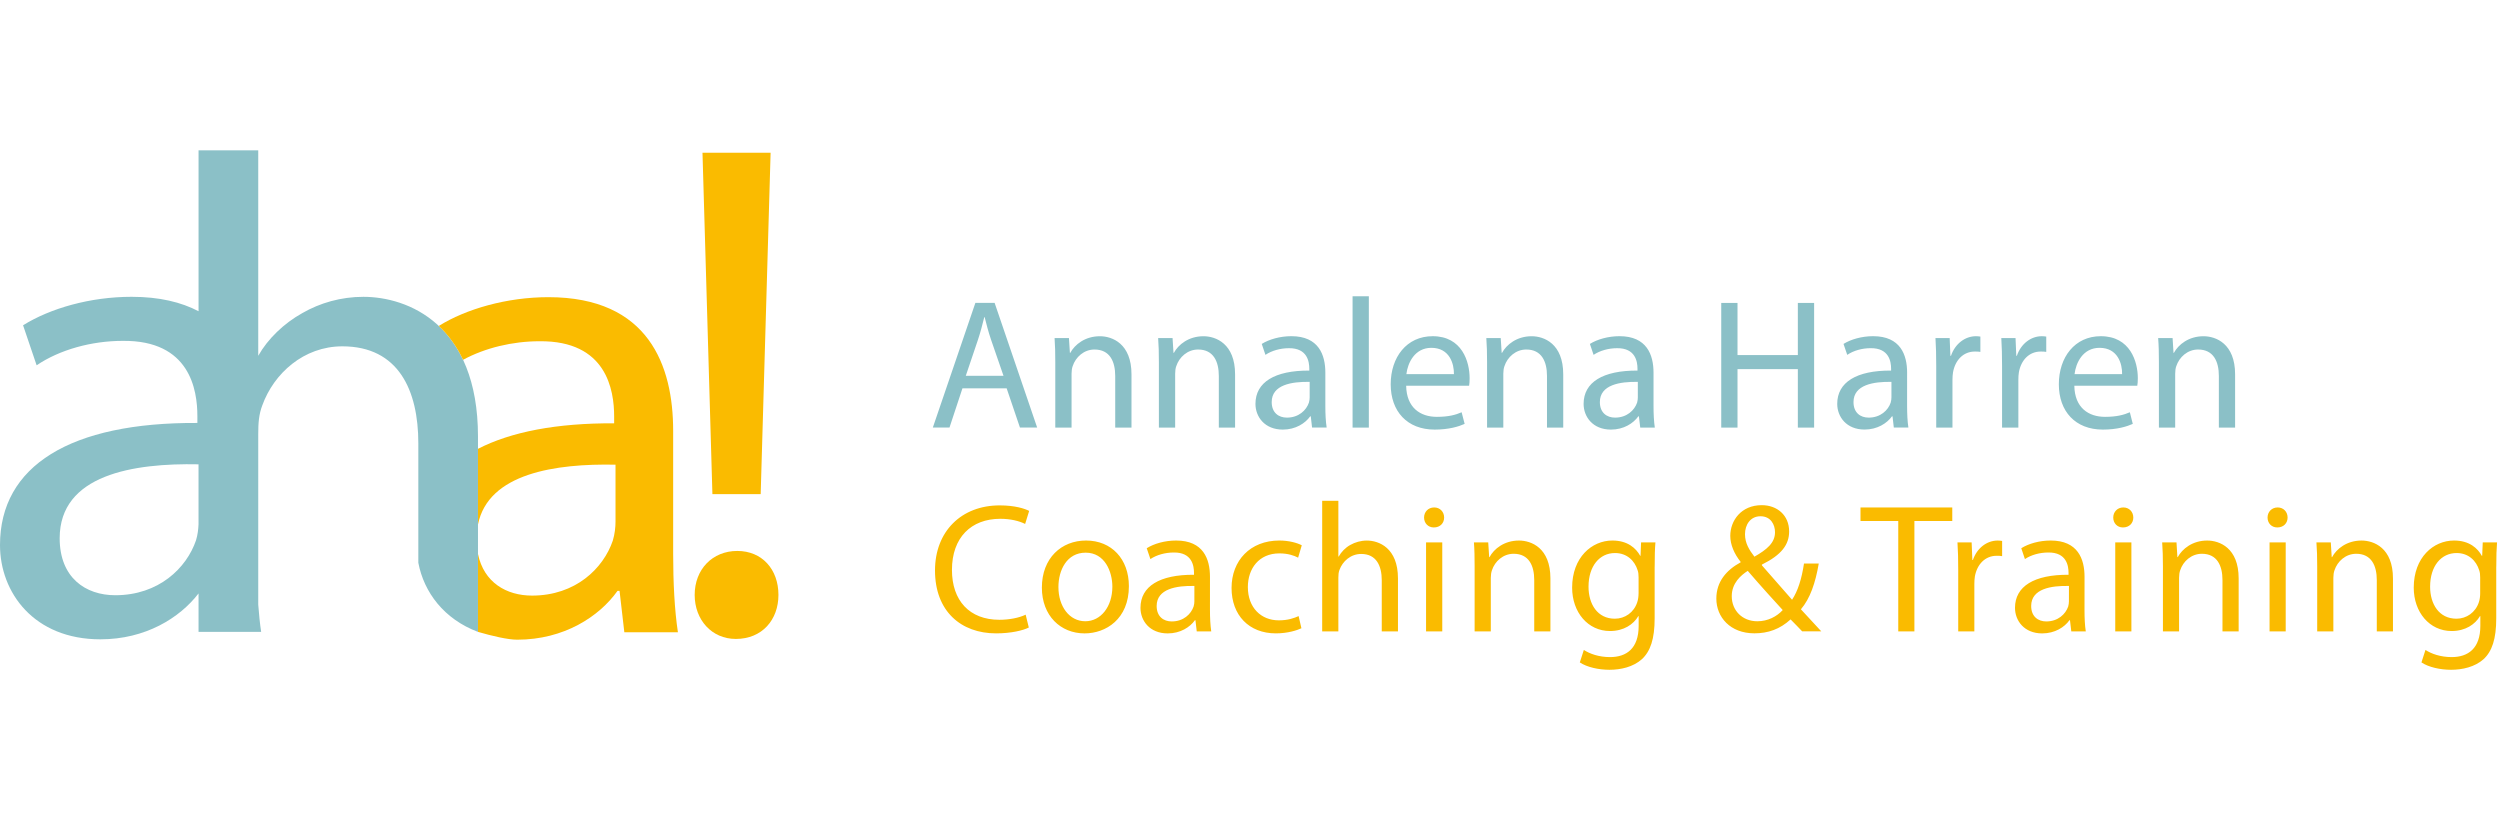
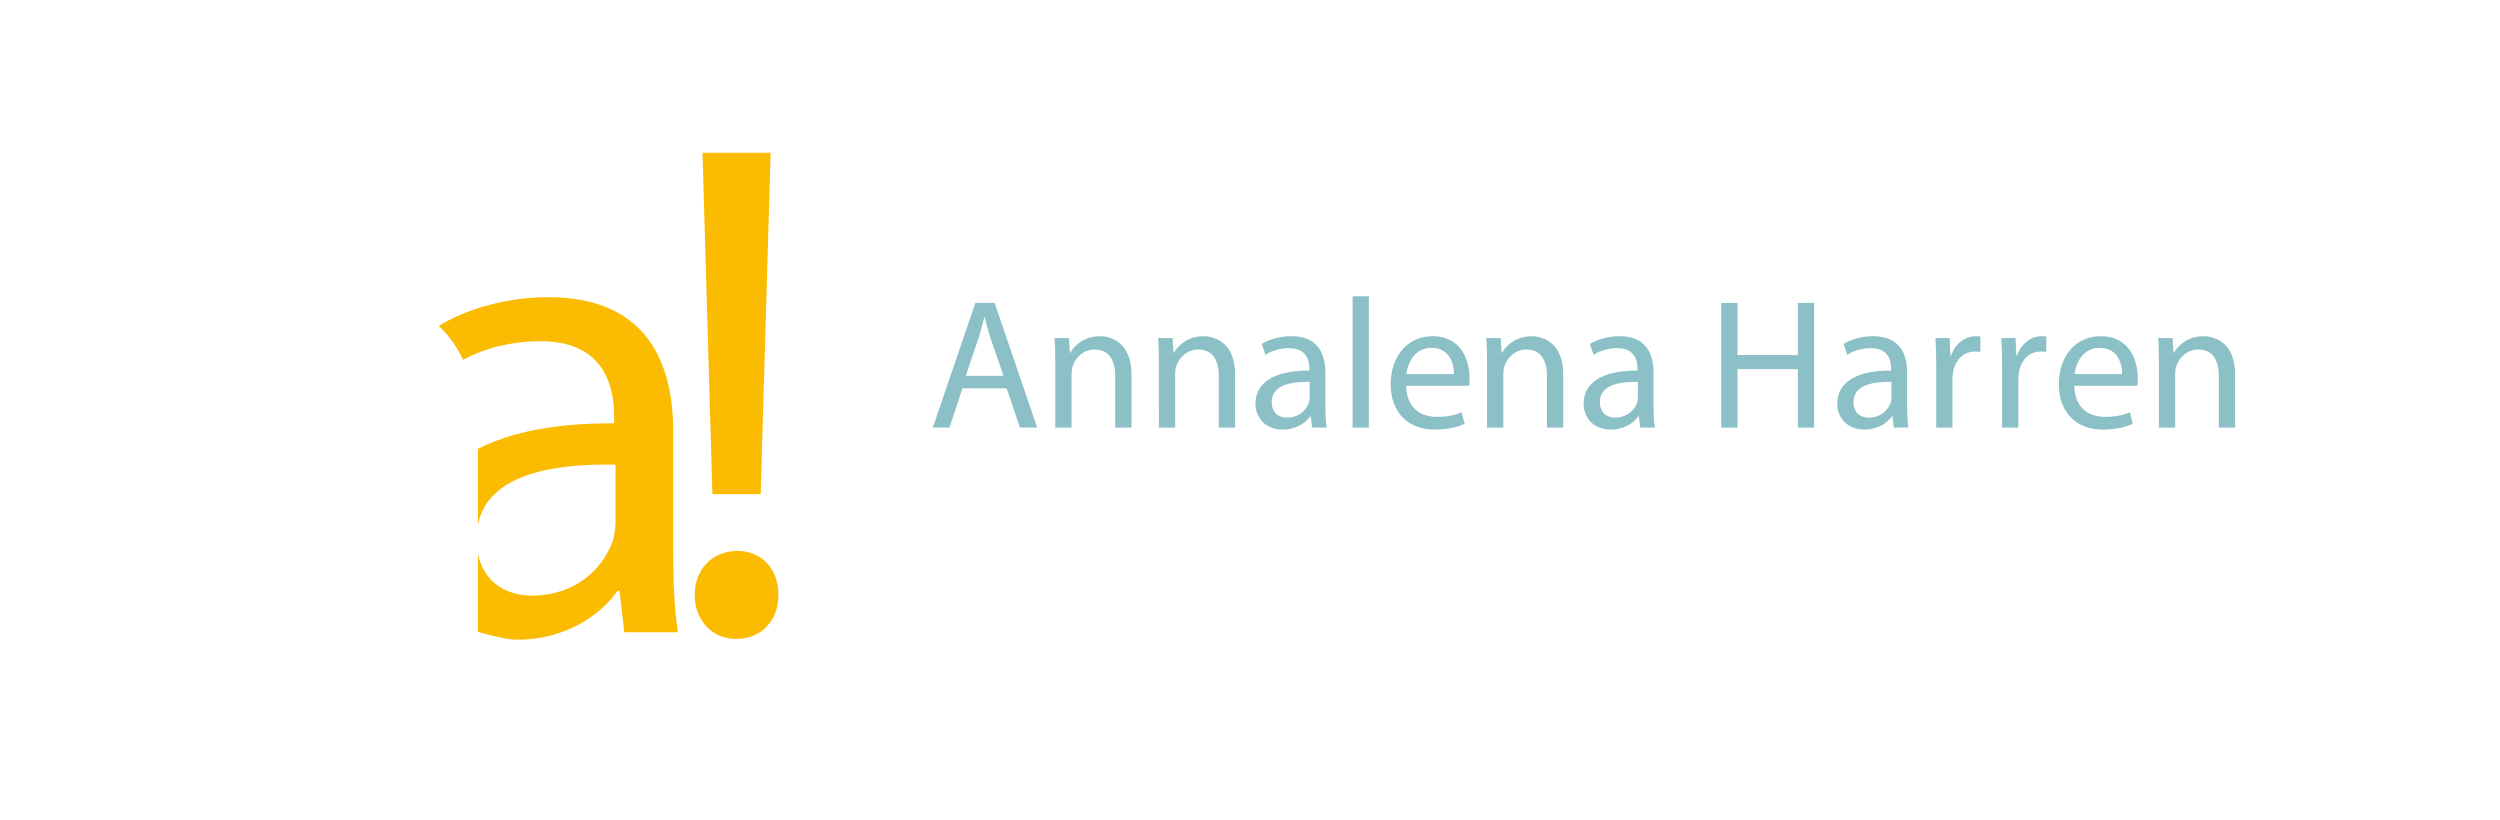
<svg xmlns="http://www.w3.org/2000/svg" version="1.1" id="Ebene_1" x="0px" y="0px" width="155.465px" height="51px" viewBox="0 0 155.465 51" enable-background="new 0 0 155.465 51" xml:space="preserve">
  <g>
    <g>
-       <path fill="#8BC0C7" d="M22.596,18.458c-1.391,0-2.699,0.379-3.796,1.012c-1.139,0.634-2.15,1.603-2.741,2.656l0,0V9.348h-3.712    v10.006c-1.074-0.562-2.431-0.897-4.164-0.897c-2.573,0-5.061,0.717-6.749,1.771l0.844,2.488c1.434-0.971,3.417-1.519,5.356-1.519    c4.176-0.043,4.64,3.037,4.64,4.683v0.422C4.387,26.259,0,28.96,0,33.894c0,2.953,2.109,5.863,6.243,5.863    c2.798,0,4.932-1.326,6.104-2.854v2.392h0.561h3.151h0.181c-0.079-0.521-0.135-1.101-0.181-1.699V26.978    c0-0.676,0.042-1.223,0.253-1.772c0.716-1.981,2.572-3.669,4.977-3.669c3.5,0,4.725,2.742,4.725,6.031v7.427    c0.347,1.831,1.593,3.505,3.71,4.3V27.146C29.724,20.145,25.337,18.458,22.596,18.458z M12.19,33.599    c-0.59,1.729-2.32,3.416-5.02,3.416c-1.856,0-3.459-1.096-3.459-3.543c0-3.961,4.589-4.68,8.635-4.598v3.728    C12.334,32.904,12.296,33.247,12.19,33.599z" />
      <path fill="#FABB00" d="M41.861,34.423v-7.634c0-4.049-1.519-8.309-7.761-8.309c-2.573,0-5.123,0.733-6.811,1.788l0.003,0.006    c0,0,0,0.001,0,0.002c0.284,0.266,0.552,0.568,0.8,0.908c0.008,0.012,0.018,0.021,0.026,0.035c0.12,0.164,0.234,0.34,0.342,0.522    c0.009,0.017,0.018,0.029,0.027,0.045c0.108,0.187,0.212,0.38,0.309,0.587c0,0,0.001,0.002,0.002,0.002    c1.36-0.74,3.072-1.154,4.754-1.154c4.176-0.041,4.64,3.037,4.64,4.682v0.422c-3.57-0.02-6.413,0.529-8.467,1.586v4.701    c0.646-3.184,4.826-3.791,8.552-3.715v3.543c0,0.338-0.042,0.76-0.169,1.182c-0.59,1.729-2.32,3.416-5.019,3.416    c-1.595,0-2.999-0.813-3.364-2.588v4.844h-0.003c0.882,0.256,1.861,0.486,2.439,0.486c2.91,0,5.103-1.436,6.242-3.037h0.125    l0.297,2.574h3.332C41.945,37.925,41.861,36.195,41.861,34.423z" />
      <g>
        <path fill="#FABB00" d="M43.199,36.997c0-1.59,1.103-2.736,2.649-2.736c1.544,0,2.56,1.146,2.56,2.736     c0,1.545-1.016,2.736-2.649,2.736C44.257,39.733,43.199,38.542,43.199,36.997z M44.302,30.729l-0.617-21.23h4.236l-0.617,21.23     H44.302z" />
      </g>
    </g>
    <g>
      <path fill="#8BC0C7" d="M134.254,26.591h1.012v-3.35c0-0.172,0.021-0.346,0.068-0.47c0.186-0.565,0.701-1.036,1.359-1.036    c0.955,0,1.289,0.747,1.289,1.645v3.211h1.01v-3.313c0-1.908-1.193-2.369-1.965-2.369c-0.922,0-1.564,0.519-1.842,1.035h-0.023    l-0.057-0.92h-0.898c0.037,0.461,0.047,0.921,0.047,1.507V26.591L134.254,26.591z M129.008,23.267    c0.08-0.701,0.518-1.637,1.555-1.637c1.14,0,1.416,1.004,1.402,1.637H129.008z M132.908,23.989    c0.021-0.113,0.035-0.264,0.035-0.471c0-1.022-0.471-2.611-2.303-2.611c-1.621,0-2.609,1.311-2.609,2.99    c0,1.682,1.023,2.818,2.738,2.818c0.885,0,1.506-0.195,1.86-0.355l-0.182-0.723c-0.369,0.16-0.816,0.285-1.544,0.285    c-1.022,0-1.887-0.563-1.909-1.935L132.908,23.989L132.908,23.989z M124.5,26.591h1.014v-2.969c0-0.16,0.008-0.334,0.033-0.473    c0.135-0.76,0.643-1.288,1.355-1.288c0.139,0,0.242,0,0.346,0.022v-0.953c-0.092-0.012-0.172-0.023-0.277-0.023    c-0.678,0-1.297,0.473-1.551,1.219h-0.035l-0.047-1.104h-0.885c0.033,0.52,0.047,1.082,0.047,1.736V26.591z M120.406,26.591h1.01    v-2.969c0-0.16,0.012-0.334,0.035-0.473c0.137-0.76,0.645-1.288,1.355-1.288c0.141,0,0.243,0,0.346,0.022v-0.953    c-0.092-0.012-0.172-0.023-0.275-0.023c-0.678,0-1.301,0.473-1.553,1.219h-0.037l-0.045-1.104h-0.883    c0.033,0.52,0.047,1.082,0.047,1.736V26.591z M117.621,24.714c0,0.092-0.014,0.209-0.047,0.324    c-0.158,0.473-0.633,0.932-1.369,0.932c-0.508,0-0.943-0.299-0.943-0.967c0-1.082,1.254-1.276,2.359-1.256V24.714z     M118.596,23.175c0-1.105-0.412-2.269-2.113-2.269c-0.703,0-1.383,0.195-1.842,0.481l0.232,0.681    c0.389-0.267,0.93-0.416,1.457-0.416c1.141-0.01,1.27,0.83,1.27,1.278v0.115c-2.154-0.012-3.35,0.724-3.35,2.07    c0,0.805,0.574,1.598,1.701,1.598c0.793,0,1.395-0.391,1.705-0.824h0.033l0.08,0.699h0.907c-0.059-0.381-0.081-0.853-0.081-1.336    V23.175L118.596,23.175z M107.037,18.839v7.752h1.012v-3.637h3.752v3.637h1.012v-7.752h-1.012v3.242h-3.752v-3.242H107.037z     M101.85,24.714c0,0.092-0.012,0.209-0.045,0.324c-0.162,0.473-0.635,0.932-1.371,0.932c-0.508,0-0.945-0.299-0.945-0.967    c0-1.082,1.259-1.276,2.361-1.256V24.714z M102.826,23.175c0-1.105-0.414-2.269-2.115-2.269c-0.703,0-1.383,0.195-1.842,0.481    l0.23,0.681c0.389-0.265,0.932-0.415,1.463-0.415c1.138-0.01,1.267,0.83,1.267,1.279v0.113c-2.154-0.011-3.351,0.725-3.351,2.071    c0,0.806,0.574,1.599,1.701,1.599c0.795,0,1.396-0.392,1.703-0.826h0.035L102,26.591h0.906c-0.057-0.381-0.08-0.853-0.08-1.336    V23.175z M92.475,26.591h1.01v-3.35c0-0.172,0.023-0.346,0.07-0.47c0.184-0.565,0.703-1.036,1.359-1.036    c0.953,0,1.287,0.747,1.287,1.645v3.211h1.01v-3.313c0-1.908-1.193-2.369-1.965-2.369c-0.92,0-1.564,0.519-1.842,1.035h-0.021    l-0.059-0.92h-0.896c0.035,0.461,0.047,0.921,0.047,1.507V26.591z M87.457,23.267c0.082-0.701,0.52-1.637,1.555-1.637    c1.139,0,1.414,1.004,1.402,1.637H87.457z M91.357,23.989c0.022-0.113,0.033-0.264,0.033-0.471c0-1.022-0.47-2.611-2.298-2.611    c-1.622,0-2.61,1.311-2.61,2.99c0,1.682,1.021,2.818,2.735,2.818c0.888,0,1.509-0.195,1.863-0.355l-0.187-0.723    c-0.365,0.16-0.813,0.285-1.541,0.285c-1.024,0-1.885-0.563-1.908-1.935L91.357,23.989L91.357,23.989z M84.111,26.591h1.012    v-8.168h-1.012V26.591z M81.443,24.714c0,0.092-0.014,0.209-0.047,0.324c-0.16,0.473-0.633,0.932-1.369,0.932    c-0.508,0-0.945-0.299-0.945-0.967c0-1.082,1.256-1.276,2.361-1.256V24.714z M82.418,23.175c0-1.105-0.412-2.269-2.113-2.269    c-0.703,0-1.383,0.195-1.842,0.481l0.23,0.681c0.389-0.265,0.932-0.415,1.459-0.415c1.141-0.01,1.268,0.83,1.268,1.279v0.113    c-2.152-0.011-3.348,0.725-3.348,2.071c0,0.806,0.575,1.599,1.702,1.599c0.793,0,1.396-0.392,1.703-0.826h0.035l0.08,0.699H82.5    c-0.059-0.379-0.082-0.852-0.082-1.334V23.175z M72.067,26.591h1.011v-3.35c0-0.172,0.022-0.346,0.069-0.47    c0.184-0.565,0.703-1.036,1.358-1.036c0.955,0,1.289,0.747,1.289,1.645v3.211h1.011v-3.313c0-1.908-1.196-2.369-1.966-2.369    c-0.92,0-1.565,0.519-1.841,1.035h-0.023l-0.058-0.92h-0.896c0.035,0.461,0.046,0.921,0.046,1.507V26.591z M65.624,26.591h1.012    v-3.35c0-0.172,0.022-0.346,0.069-0.47c0.184-0.565,0.702-1.036,1.357-1.036c0.954,0,1.289,0.747,1.289,1.645v3.211h1.012v-3.313    c0-1.908-1.196-2.369-1.965-2.369c-0.922,0-1.565,0.519-1.842,1.035h-0.023l-0.059-0.92H65.58    c0.034,0.461,0.044,0.921,0.044,1.507V26.591z M60.058,23.37l0.758-2.242c0.162-0.476,0.277-0.957,0.392-1.406h0.023    c0.115,0.449,0.229,0.91,0.402,1.416l0.771,2.232H60.058z M62.6,24.149l0.827,2.439h1.07l-2.645-7.752h-1.197l-2.646,7.752h1.036    l0.806-2.439H62.6z" />
-       <path fill="#FABB00" d="M63.782,38.224c-0.399,0.195-1.017,0.318-1.635,0.318c-1.863,0-2.949-1.199-2.949-3.099    c0-2.022,1.199-3.181,3.007-3.181c0.641,0,1.178,0.136,1.544,0.32L64,31.772c-0.262-0.139-0.881-0.344-1.832-0.344    c-2.389,0-4.024,1.623-4.024,4.048c0,2.541,1.624,3.911,3.797,3.911c0.938,0,1.682-0.183,2.037-0.364L63.782,38.224z     M67.536,33.613c-1.524,0-2.746,1.086-2.746,2.929c0,1.75,1.166,2.846,2.655,2.846c1.326,0,2.756-0.891,2.756-2.938    C70.201,34.767,69.125,33.613,67.536,33.613 M67.514,34.368c1.188,0,1.659,1.178,1.659,2.115c0,1.248-0.723,2.15-1.682,2.15    c-0.987,0-1.672-0.914-1.672-2.127C65.819,35.466,66.333,34.368,67.514,34.368 M75.243,35.867c0-1.101-0.41-2.254-2.104-2.254    c-0.698,0-1.372,0.192-1.829,0.479l0.228,0.675c0.39-0.263,0.927-0.409,1.456-0.409c1.131-0.014,1.256,0.822,1.256,1.271v0.114    c-2.14-0.014-3.329,0.718-3.329,2.056c0,0.801,0.572,1.59,1.693,1.59c0.79,0,1.383-0.387,1.692-0.82h0.034l0.08,0.697h0.902    c-0.056-0.379-0.08-0.85-0.08-1.328L75.243,35.867L75.243,35.867z M74.273,37.398c0,0.093-0.011,0.206-0.047,0.319    c-0.161,0.471-0.629,0.928-1.36,0.928c-0.505,0-0.938-0.299-0.938-0.963c0-1.072,1.247-1.269,2.346-1.244L74.273,37.398    L74.273,37.398z M80.756,38.313c-0.285,0.127-0.662,0.264-1.234,0.264c-1.1,0-1.923-0.789-1.923-2.07    c0-1.145,0.688-2.094,1.958-2.094c0.551,0,0.926,0.139,1.168,0.266l0.227-0.769c-0.273-0.149-0.801-0.297-1.395-0.297    c-1.808,0-2.971,1.245-2.971,2.95c0,1.695,1.085,2.824,2.753,2.824c0.744,0,1.33-0.194,1.591-0.318L80.756,38.313z M82.221,39.265    h1.006v-3.342c0-0.18,0.012-0.332,0.068-0.479c0.195-0.539,0.697-0.996,1.352-0.996c0.947,0,1.279,0.744,1.279,1.637v3.18h1.008    V35.97c0-1.899-1.188-2.355-1.934-2.355c-0.377,0-0.734,0.105-1.031,0.273c-0.309,0.17-0.559,0.435-0.721,0.722h-0.021v-3.466    h-1.006V39.265z M89.689,33.729h-1.008v5.535h1.008V33.729z M89.186,31.556c-0.377,0-0.629,0.285-0.629,0.627    c0,0.344,0.244,0.617,0.607,0.617c0.398,0,0.641-0.273,0.641-0.617C89.805,31.831,89.551,31.556,89.186,31.556 M91.701,39.265    h1.006v-3.33c0-0.174,0.025-0.344,0.07-0.469c0.182-0.562,0.697-1.029,1.35-1.029c0.951,0,1.281,0.744,1.281,1.635v3.193h1.006    V35.97c0-1.9-1.189-2.356-1.955-2.356c-0.916,0-1.557,0.517-1.83,1.03h-0.023l-0.059-0.914h-0.889    c0.035,0.457,0.043,0.914,0.043,1.497V39.265L91.701,39.265z M102.898,35.238c0-0.665,0.012-1.12,0.047-1.509h-0.893l-0.033,0.832    h-0.023c-0.252-0.458-0.768-0.948-1.727-0.948c-1.281,0-2.504,1.051-2.504,2.929c0,1.531,0.979,2.699,2.354,2.699    c0.856,0,1.463-0.413,1.762-0.928h0.021v0.607c0,1.407-0.754,1.942-1.782,1.942c-0.688,0-1.261-0.205-1.627-0.446l-0.25,0.777    c0.446,0.299,1.178,0.458,1.84,0.458c0.701,0,1.478-0.171,2.024-0.662c0.525-0.489,0.789-1.257,0.789-2.539v-3.213H102.898z     M101.895,36.907c0,0.17-0.022,0.365-0.08,0.539c-0.205,0.641-0.768,1.029-1.396,1.029c-1.076,0-1.635-0.904-1.635-1.992    c0-1.28,0.687-2.092,1.646-2.092c0.745,0,1.225,0.479,1.409,1.074c0.045,0.125,0.058,0.276,0.058,0.446v0.995H101.895z     M113.262,39.265c-0.459-0.493-0.857-0.928-1.271-1.375c0.573-0.672,0.903-1.635,1.11-2.848h-0.918    c-0.146,0.971-0.387,1.717-0.742,2.254c-0.489-0.549-1.221-1.384-1.875-2.139v-0.048c1.226-0.606,1.693-1.245,1.693-2.06    c0-1.008-0.742-1.635-1.703-1.635c-1.281,0-1.957,0.961-1.957,1.911c0,0.537,0.24,1.108,0.642,1.612v0.033    c-0.882,0.479-1.509,1.201-1.509,2.254c0,1.156,0.867,2.16,2.367,2.16c0.857,0,1.592-0.262,2.25-0.866    c0.299,0.296,0.506,0.522,0.721,0.743h1.191V39.265z M109.281,38.634c-0.938,0-1.59-0.674-1.59-1.558    c0-0.821,0.572-1.304,0.994-1.577c0.856,0.997,1.717,1.936,2.176,2.438C110.494,38.339,109.936,38.634,109.281,38.634     M109.477,32.104c0.644,0,0.904,0.527,0.904,0.992c0,0.664-0.506,1.078-1.281,1.522c-0.317-0.411-0.586-0.836-0.586-1.396    C108.514,32.632,108.848,32.104,109.477,32.104 M118.045,39.265h1.004v-6.865h2.355v-0.844h-5.707v0.844h2.348V39.265z     M121.773,39.265h1.004v-2.953c0-0.158,0.01-0.33,0.033-0.469c0.137-0.754,0.641-1.281,1.352-1.281c0.135,0,0.238,0,0.342,0.023    v-0.947c-0.092-0.012-0.172-0.024-0.273-0.024c-0.678,0-1.293,0.468-1.545,1.212h-0.033l-0.045-1.096h-0.881    c0.035,0.514,0.047,1.072,0.047,1.727V39.265L121.773,39.265z M129.629,35.867c0-1.101-0.412-2.254-2.104-2.254    c-0.699,0-1.373,0.192-1.83,0.479l0.227,0.675c0.389-0.263,0.926-0.409,1.453-0.409c1.135-0.014,1.26,0.822,1.26,1.271v0.114    c-2.139-0.014-3.33,0.718-3.33,2.056c0,0.801,0.574,1.59,1.691,1.59c0.791,0,1.387-0.387,1.695-0.82h0.033l0.082,0.697h0.901    c-0.06-0.379-0.08-0.85-0.08-1.328L129.629,35.867L129.629,35.867z M128.658,37.398c0,0.093-0.014,0.206-0.045,0.319    c-0.162,0.471-0.633,0.928-1.363,0.928c-0.504,0-0.939-0.299-0.939-0.963c0-1.072,1.246-1.269,2.349-1.244L128.658,37.398    L128.658,37.398z M132.543,33.729h-1.004v5.535h1.004V33.729z M132.041,31.556c-0.375,0-0.627,0.285-0.627,0.627    c0,0.344,0.24,0.617,0.604,0.617c0.4,0,0.644-0.273,0.644-0.617C132.66,31.831,132.408,31.556,132.041,31.556 M134.504,39.265    h1.004v-3.33c0-0.174,0.023-0.344,0.068-0.469c0.182-0.562,0.699-1.029,1.35-1.029c0.949,0,1.281,0.744,1.281,1.635v3.193h1.006    V35.97c0-1.9-1.189-2.356-1.957-2.356c-0.912,0-1.553,0.517-1.83,1.03h-0.023l-0.055-0.914h-0.891    c0.033,0.457,0.047,0.914,0.047,1.497V39.265z M142.139,33.729h-1.004v5.535h1.004V33.729z M141.639,31.556    c-0.377,0-0.629,0.285-0.629,0.627c0,0.344,0.24,0.617,0.605,0.617c0.398,0,0.641-0.273,0.641-0.617    C142.256,31.831,142.004,31.556,141.639,31.556 M144.098,39.265h1.004v-3.33c0-0.174,0.023-0.344,0.07-0.469    c0.184-0.562,0.697-1.029,1.352-1.029c0.947,0,1.279,0.744,1.279,1.635v3.193h1.006V35.97c0-1.9-1.188-2.356-1.955-2.356    c-0.916,0-1.557,0.517-1.83,1.03H145l-0.057-0.914h-0.894c0.037,0.457,0.048,0.914,0.048,1.497V39.265L144.098,39.265z     M155.234,35.238c0-0.665,0.014-1.12,0.047-1.509h-0.889l-0.035,0.832h-0.025c-0.25-0.458-0.766-0.948-1.725-0.948    c-1.283,0-2.506,1.051-2.506,2.929c0,1.531,0.983,2.699,2.356,2.699c0.856,0,1.461-0.413,1.763-0.928h0.022v0.607    c0,1.407-0.761,1.942-1.785,1.942c-0.688,0-1.263-0.205-1.627-0.446l-0.25,0.777c0.444,0.299,1.178,0.458,1.84,0.458    c0.699,0,1.479-0.171,2.026-0.662c0.525-0.489,0.785-1.257,0.785-2.539v-3.213H155.234z M154.232,36.907    c0,0.17-0.023,0.365-0.08,0.539c-0.209,0.641-0.769,1.029-1.396,1.029c-1.078,0-1.637-0.904-1.637-1.992    c0-1.28,0.686-2.092,1.648-2.092c0.741,0,1.223,0.479,1.405,1.074c0.048,0.125,0.06,0.276,0.06,0.446V36.907L154.232,36.907z" />
    </g>
  </g>
</svg>